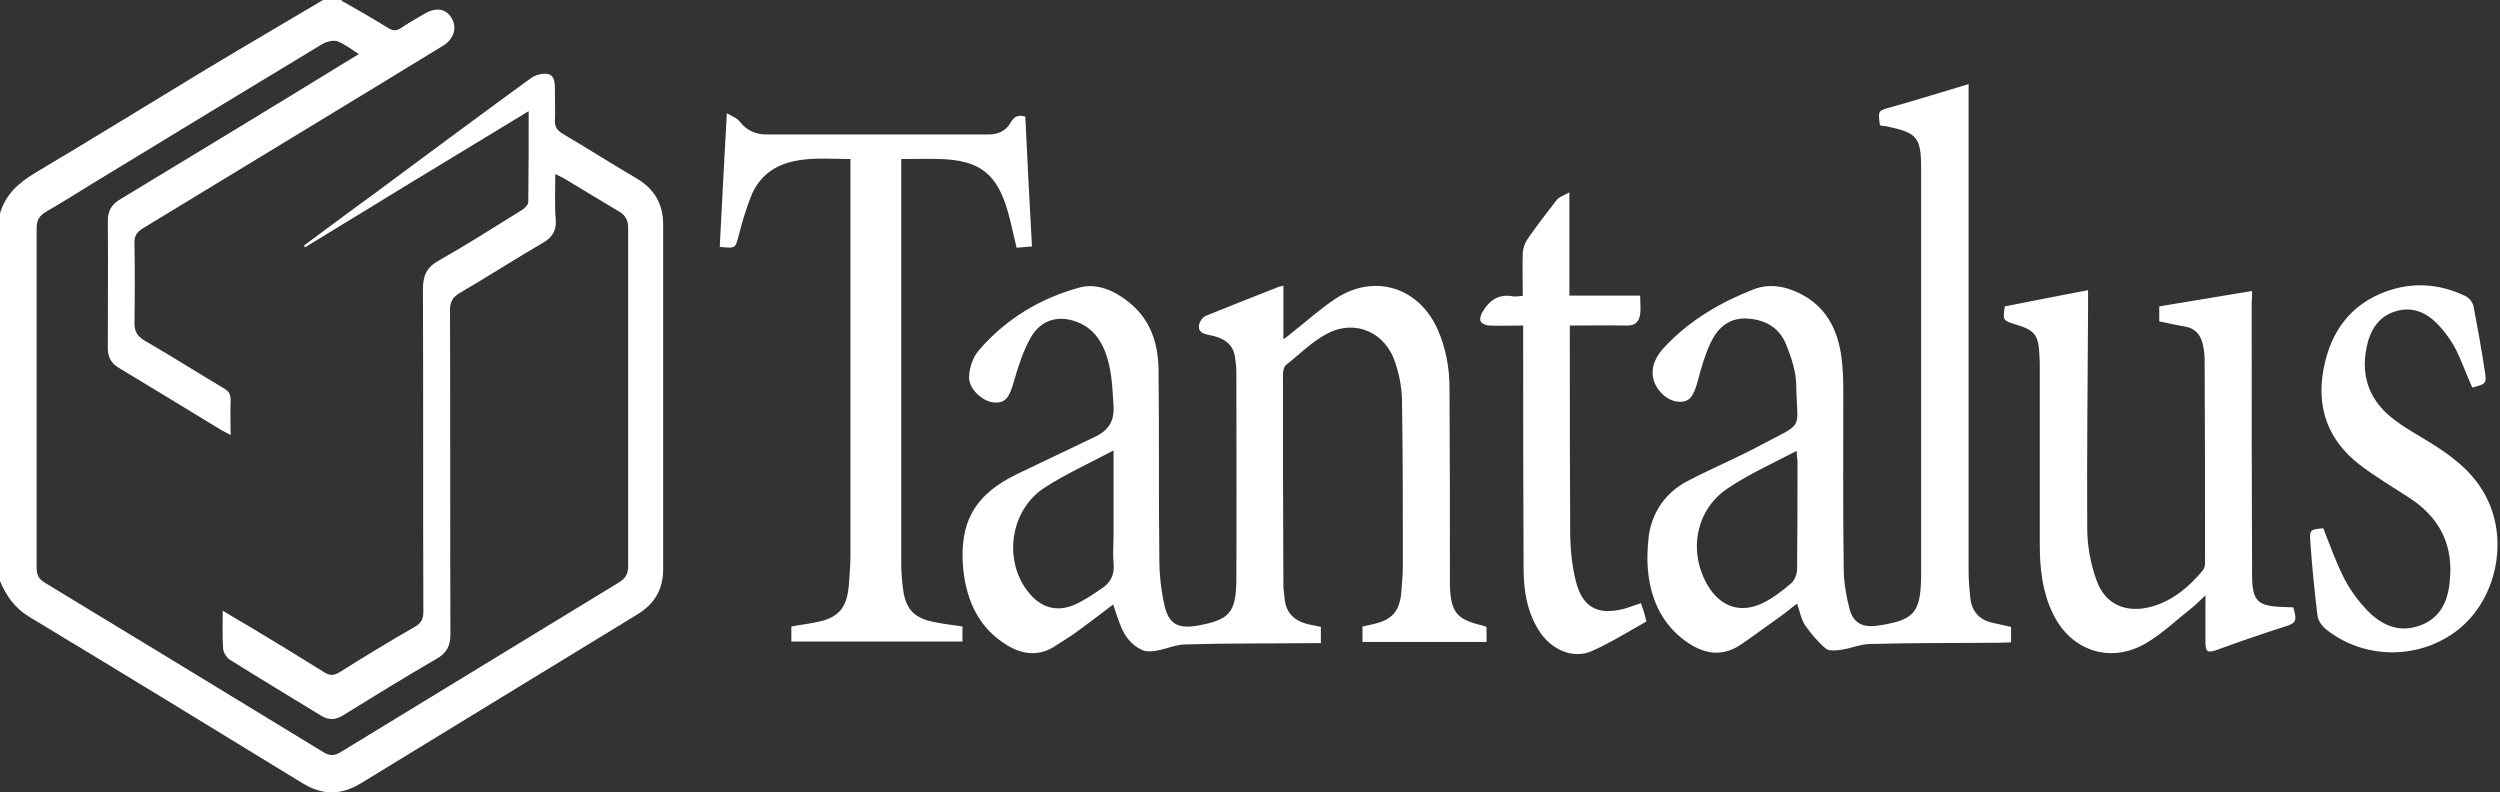
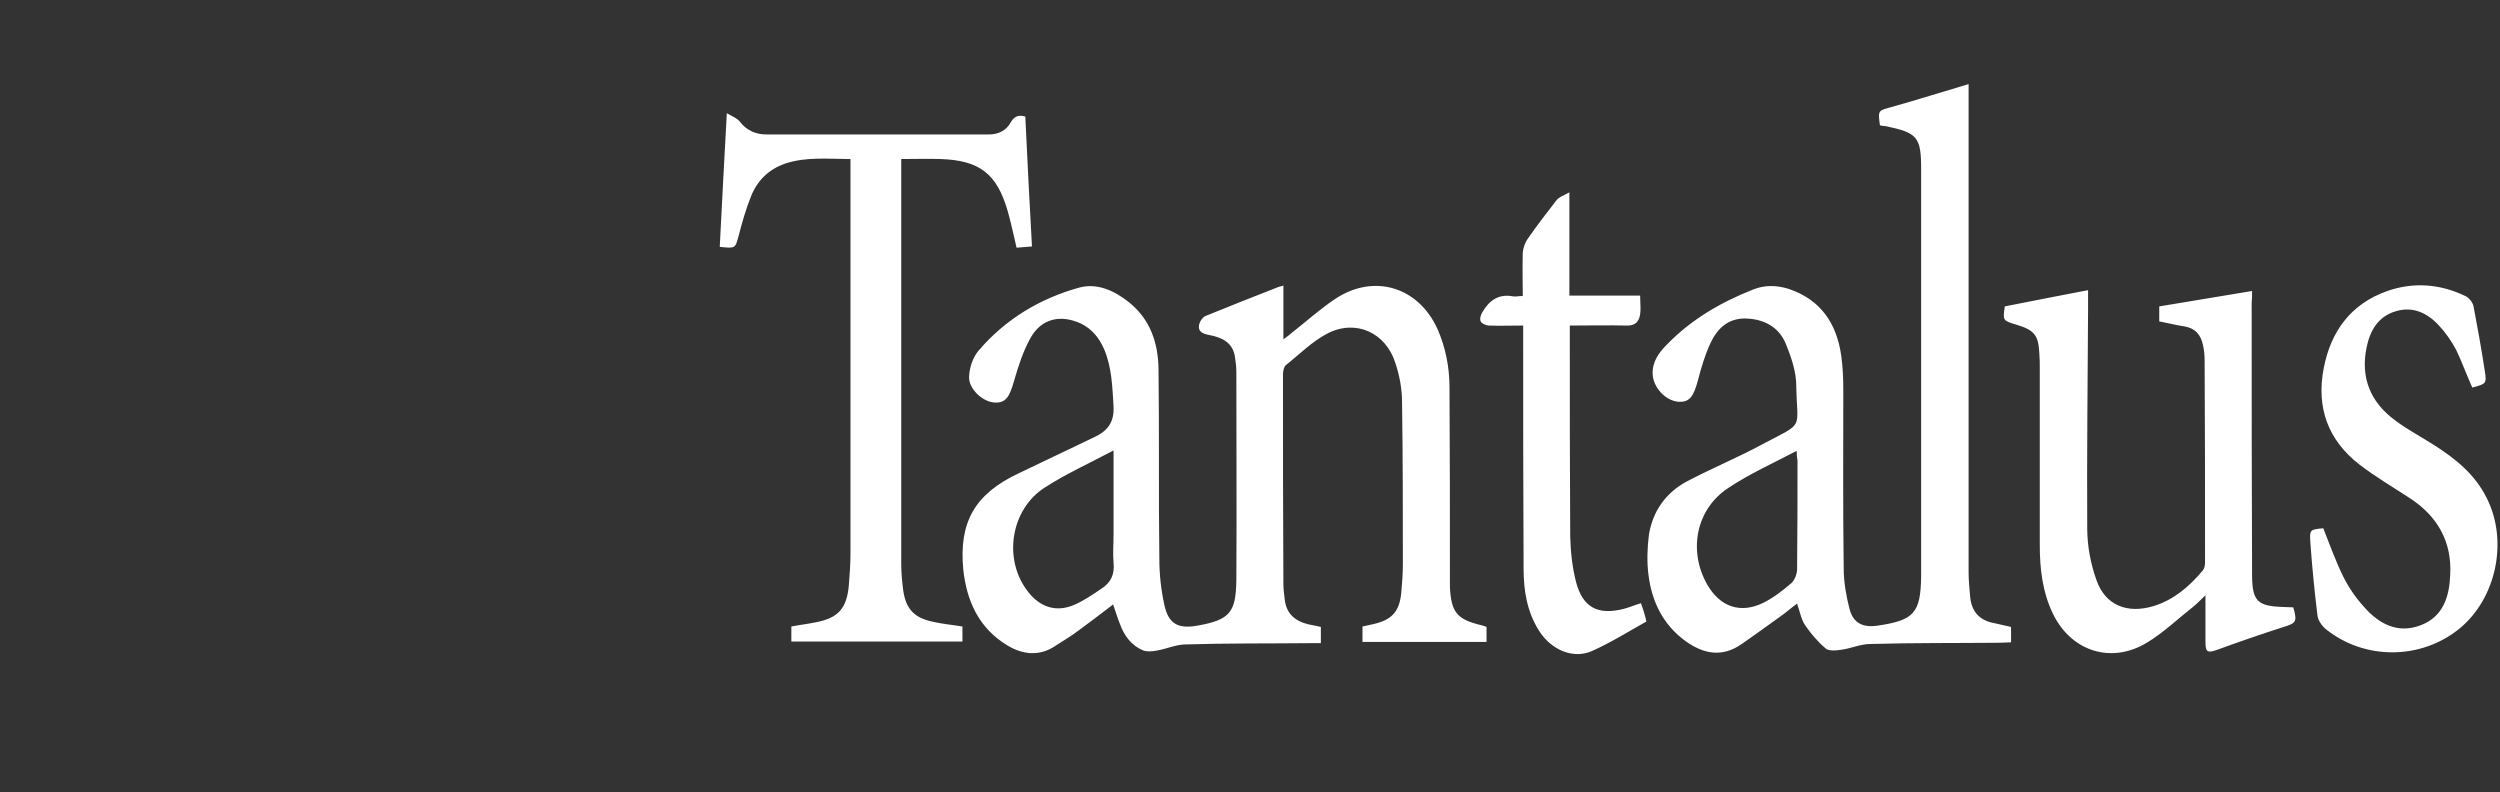
<svg xmlns="http://www.w3.org/2000/svg" width="631" height="200" viewBox="0 0 631 200" fill="none">
  <rect x="0" y="0" width="631" height="200" fill="#333333" stroke="none" />
-   <path d="M86.262 0.21C90.15 2.417 94.037 4.623 97.925 7.04C99.186 7.775 100.026 7.88 101.287 7.04C103.073 5.779 105.07 4.728 106.961 3.572C109.903 1.786 112.424 2.101 113.895 4.413C115.472 6.83 114.631 9.877 111.794 11.558C100.447 18.492 89.099 25.427 77.647 32.361C63.777 40.767 50.013 49.173 36.144 57.578C34.568 58.524 33.832 59.575 33.938 61.466C34.043 68.085 34.043 74.809 33.938 81.429C33.938 83.635 34.568 84.791 36.459 85.947C43.184 89.835 49.803 94.037 56.528 98.03C57.788 98.765 58.209 99.501 58.209 100.972C58.103 103.809 58.209 106.646 58.209 109.798C57.263 109.272 56.633 108.957 56.002 108.642C47.386 103.389 38.771 98.135 30.05 92.882C28.054 91.726 27.213 90.15 27.213 87.838C27.213 77.121 27.318 66.404 27.213 55.792C27.213 53.165 28.159 51.589 30.47 50.223C49.383 38.771 68.295 27.318 87.103 15.76C88.153 15.13 89.204 14.5 90.57 13.659C88.574 12.398 86.893 11.032 85.106 10.402C84.056 10.087 82.375 10.507 81.324 11.137C61.991 22.8 42.658 34.568 23.326 46.336C19.438 48.752 15.55 51.169 11.558 53.48C9.982 54.426 9.246 55.582 9.246 57.473C9.246 86.157 9.246 114.736 9.246 143.315C9.246 145.101 9.771 146.152 11.348 147.097C34.778 161.282 58.209 175.571 81.639 189.861C83.11 190.806 84.371 190.806 85.947 189.861C109.377 175.571 132.808 161.282 156.239 146.992C157.815 146.047 158.55 144.891 158.55 143C158.55 114.526 158.55 86.052 158.55 57.578C158.55 55.687 157.92 54.321 156.239 53.375C151.615 50.644 146.992 47.807 142.264 44.97C141.739 44.655 141.109 44.444 140.163 43.919C140.163 48.017 139.953 51.799 140.268 55.477C140.478 58.314 139.322 59.995 136.906 61.361C129.866 65.458 123.037 69.871 115.997 73.969C114.211 75.02 113.58 76.281 113.58 78.277C113.685 105.49 113.58 132.703 113.685 160.021C113.685 163.068 112.74 164.854 110.113 166.325C102.128 170.948 94.353 175.781 86.472 180.615C84.581 181.77 82.9 181.77 81.009 180.615C73.339 175.887 65.564 171.263 57.893 166.43C57.158 165.905 56.422 164.749 56.317 163.804C56.107 160.757 56.212 157.709 56.212 154.137C58.629 155.608 60.73 156.869 62.937 158.13C69.241 161.912 75.65 165.8 81.849 169.687C83.32 170.633 84.371 170.528 85.842 169.582C92.041 165.695 98.24 161.912 104.649 158.235C106.33 157.289 106.856 156.239 106.856 154.347C106.751 127.239 106.856 100.026 106.751 72.918C106.751 69.556 107.696 67.455 110.743 65.774C117.783 61.781 124.718 57.368 131.652 53.06C132.388 52.64 133.333 51.694 133.333 50.959C133.438 43.499 133.438 36.039 133.438 28.054C114.316 39.611 95.718 50.959 77.016 62.411C76.911 62.306 76.806 62.096 76.701 61.991C82.269 57.893 87.838 53.691 93.512 49.593C106.961 39.611 120.41 29.63 133.964 19.753C135.12 18.913 137.011 18.387 138.377 18.702C140.058 19.123 140.058 21.119 140.058 22.8C140.058 25.322 140.163 27.738 140.058 30.155C139.953 31.836 140.478 32.782 141.949 33.727C148.253 37.405 154.452 41.397 160.757 45.075C165.169 47.702 167.376 51.484 167.376 56.633C167.376 85.632 167.376 114.736 167.376 143.735C167.376 148.779 165.169 152.456 160.862 155.083C137.536 169.372 114.316 183.452 91.2 197.636C86.052 200.788 81.429 200.788 76.281 197.636C53.27 183.557 30.26 169.477 7.25 155.608C3.677 153.402 1.576 150.355 0 146.677V53.901C1.366 49.068 4.728 46.126 8.931 43.604C23.43 34.988 37.72 26.162 52.114 17.442C61.886 11.558 71.657 5.884 81.534 0H86.262V0.21Z" fill="white" />
  <path d="M333.385 158.237V162.335C332.335 162.335 331.389 162.335 330.443 162.335C320.041 162.44 309.745 162.335 299.343 162.65C296.821 162.65 294.404 163.806 291.883 164.226C290.727 164.436 289.466 164.542 288.416 164.121C285.474 162.86 283.687 160.339 282.637 157.397C282.006 155.821 281.586 154.35 280.956 152.564C277.909 154.875 275.072 157.082 272.025 159.288C270.238 160.654 268.347 161.705 266.456 162.965C262.463 165.697 258.261 165.277 254.373 162.965C247.123 158.658 243.971 151.723 243.131 143.738C241.975 131.655 246.178 124.615 257.105 119.467C263.514 116.42 269.818 113.373 276.227 110.326C279.59 108.75 281.271 106.543 281.061 102.55C280.745 97.612 280.64 92.674 278.644 88.051C277.383 85.214 275.597 83.007 272.76 81.642C267.717 79.33 262.884 80.381 260.152 85.214C258.261 88.576 257 92.464 255.949 96.141C254.793 100.239 253.848 101.71 251.116 101.605C248.069 101.5 244.391 98.138 244.601 94.986C244.707 92.779 245.547 90.152 247.018 88.471C253.743 80.591 262.463 75.337 272.34 72.606C276.858 71.345 281.271 73.341 284.948 76.283C290.307 80.591 292.303 86.475 292.408 93.094C292.618 109.065 292.408 125.035 292.618 141.006C292.618 144.894 293.039 148.886 293.879 152.669C294.93 157.502 297.346 158.763 302.18 157.922C310.375 156.451 311.951 154.665 312.056 146.364C312.161 128.923 312.056 111.481 312.056 94.04C312.056 92.779 311.951 91.623 311.741 90.362C311.321 86.58 308.589 85.214 305.332 84.584C303.756 84.268 302.18 83.848 302.705 81.747C302.915 81.011 303.546 80.066 304.281 79.75C310.48 77.229 316.574 74.812 322.773 72.395C323.088 72.29 323.404 72.29 323.929 72.08V85.634C324.77 85.004 325.295 84.689 325.715 84.268C329.498 81.326 333.175 77.964 337.168 75.337C346.834 69.033 357.972 72.395 362.805 83.007C364.906 87.736 365.852 92.779 365.852 97.822C365.957 113.898 365.957 129.869 365.957 145.944C365.957 146.68 365.957 147.415 365.957 148.151C366.272 154.56 367.743 156.346 373.942 157.817C374.362 157.922 374.678 158.027 375.203 158.237V162.02H343.892V158.132C344.838 157.922 345.784 157.712 346.729 157.502C351.247 156.451 353.138 154.455 353.664 149.832C353.874 147.415 354.084 144.894 354.084 142.477C354.084 128.818 354.084 115.159 353.874 101.5C353.874 98.138 353.243 94.775 352.193 91.623C349.776 83.953 342.211 80.486 335.066 84.163C331.179 86.16 328.027 89.417 324.559 92.149C324.034 92.569 323.824 93.725 323.824 94.565C323.824 112.217 323.824 129.974 323.929 147.625C323.929 148.781 324.139 149.937 324.244 151.093C324.559 154.77 326.766 156.766 330.338 157.607C331.494 157.817 332.44 158.027 333.385 158.237ZM281.061 113.688C274.967 116.945 269.083 119.572 263.724 123.039C255.003 128.608 253.112 141.321 259.521 149.411C262.463 153.194 266.456 154.56 270.869 152.774C273.391 151.723 275.702 150.147 278.014 148.571C280.325 147.1 281.376 144.999 281.061 142.057C280.851 139.745 281.061 137.329 281.061 134.912V113.688ZM474.494 31.628C473.968 27.741 474.074 27.951 477.436 27.005C483.845 25.219 490.149 23.223 496.874 21.227V24.063C496.874 64.095 496.874 104.232 496.874 144.263C496.874 146.47 497.084 148.676 497.294 150.882C497.714 154.56 499.816 156.661 503.388 157.292C504.754 157.607 506.12 157.922 507.591 158.237V162.125C506.54 162.125 505.594 162.23 504.649 162.23C493.827 162.335 482.899 162.23 472.077 162.545C469.556 162.545 467.139 163.701 464.617 164.016C463.356 164.226 461.57 164.331 460.835 163.701C458.838 162.02 457.157 160.024 455.686 157.922C454.636 156.451 454.32 154.455 453.585 152.353C452.114 153.404 450.853 154.56 449.487 155.506C446.23 157.817 442.973 160.234 439.611 162.545C434.672 166.013 429.944 165.067 425.426 161.81C419.753 157.712 416.916 151.828 416.075 145.104C415.655 141.846 415.76 138.379 416.18 135.017C417.126 129.028 420.488 124.3 425.847 121.463C432.046 118.206 438.665 115.474 444.864 112.112C455.581 106.438 453.585 108.75 453.375 97.402C453.375 93.83 452.114 90.152 450.748 86.79C448.962 82.482 445.179 80.486 440.451 80.381C436.038 80.381 433.412 83.007 431.73 86.58C430.365 89.522 429.419 92.674 428.578 95.931C427.423 100.239 426.372 101.605 423.535 101.395C420.278 101.079 417.231 97.717 417.126 94.355C417.021 91.308 418.702 88.996 420.698 87C426.792 80.696 434.147 76.388 442.342 73.131C445.39 71.87 448.437 71.975 451.484 72.921C459.574 75.653 463.567 81.642 464.722 89.732C465.143 92.674 465.248 95.616 465.248 98.558C465.248 113.583 465.143 128.503 465.353 143.528C465.353 146.89 465.983 150.462 466.824 153.719C467.769 157.292 470.186 158.447 473.863 157.922C483.11 156.556 484.791 154.77 484.896 145.314C484.896 111.061 484.896 76.913 484.896 42.661C484.896 34.57 483.95 33.52 475.965 31.839C475.545 31.839 474.914 31.733 474.494 31.628ZM453.48 113.793C447.491 116.945 441.607 119.572 436.248 123.144C428.053 128.503 426.057 139.01 430.89 147.52C434.147 153.194 439.295 154.98 445.074 152.143C447.596 150.882 449.908 149.096 452.114 147.205C452.955 146.47 453.585 144.894 453.585 143.633C453.69 134.492 453.69 125.351 453.69 116.315C453.585 115.579 453.48 114.844 453.48 113.793ZM258.786 29.422C257 28.897 255.949 29.422 255.108 30.893C253.953 32.994 251.956 33.94 249.54 33.94C230.837 33.94 212.24 33.94 193.538 33.94C190.806 33.94 188.494 32.994 186.708 30.683C186.078 29.842 184.922 29.422 183.451 28.581C182.821 40.454 182.19 51.382 181.665 62.309C185.763 62.729 185.552 62.729 186.498 59.262C187.339 56.005 188.284 52.747 189.545 49.595C191.121 45.603 193.958 42.766 198.161 41.295C203.519 39.509 208.983 40.139 214.657 40.139V42.766C214.657 75.127 214.657 107.384 214.657 139.745C214.657 142.477 214.447 145.209 214.236 147.835C213.711 153.614 211.505 156.031 205.831 157.082C203.834 157.502 201.838 157.712 199.737 158.132V161.915H242.92V158.132C240.399 157.712 237.982 157.502 235.671 156.977C230.942 156.031 228.736 153.929 228 149.201C227.685 146.89 227.475 144.578 227.475 142.372C227.475 109.17 227.475 76.073 227.475 42.871V40.139C230.942 40.139 234.2 40.034 237.352 40.139C247.228 40.454 251.641 43.816 254.373 53.378C255.214 56.32 255.844 59.367 256.579 62.519C258.05 62.414 259.206 62.309 260.467 62.204C259.837 51.066 259.311 40.349 258.786 29.422ZM568.426 73.446C560.336 74.812 552.666 76.073 544.996 77.334V81.116C547.202 81.537 549.198 82.062 551.3 82.377C554.031 82.797 555.502 84.478 556.028 87.105C556.343 88.366 556.448 89.732 556.448 90.993C556.553 108.014 556.553 125.035 556.553 142.057C556.553 142.792 556.343 143.633 555.923 144.053C552.561 148.046 548.673 151.408 543.525 152.984C536.905 154.98 531.336 152.774 529.13 146.364C527.659 142.267 526.818 137.749 526.818 133.336C526.713 114.949 526.924 96.456 527.029 78.069C527.029 76.493 527.029 74.917 527.029 73.236C519.884 74.602 512.949 75.968 506.015 77.334C505.489 80.906 505.489 80.906 508.957 81.957C513.475 83.323 514.525 84.584 514.735 89.312C514.841 90.573 514.841 91.728 514.841 92.989C514.841 107.804 514.841 122.619 514.841 137.434C514.841 143.423 515.471 149.306 518.098 154.77C522.616 164.331 532.807 167.694 541.843 162.23C546.046 159.708 549.619 156.241 553.506 153.194C554.452 152.459 555.292 151.513 556.658 150.252C556.658 154.665 556.658 158.342 556.658 162.02C556.658 164.647 557.184 164.857 559.6 164.016C565.064 162.02 570.527 160.129 576.096 158.342C579.563 157.292 579.879 156.977 578.828 153.299C577.987 153.299 577.042 153.194 576.096 153.194C569.897 152.984 568.531 151.723 568.426 145.629C568.321 122.619 568.321 99.609 568.321 76.493C568.426 75.442 568.426 74.497 568.426 73.446ZM624.008 97.822C627.475 96.877 627.685 96.877 627.16 93.62C626.319 88.156 625.374 82.797 624.323 77.334C624.113 76.283 623.167 75.127 622.222 74.707C615.917 71.66 609.193 71.135 602.574 73.446C593.328 76.703 588.284 83.638 586.498 92.989C584.607 102.866 587.549 111.061 595.534 117.26C599.632 120.412 604.15 123.039 608.458 125.876C615.287 130.394 618.859 136.803 618.439 144.999C618.229 150.462 616.758 155.611 610.979 157.817C605.2 160.024 600.472 157.502 596.69 153.194C594.588 150.882 592.697 148.151 591.331 145.314C589.44 141.426 587.969 137.329 586.393 133.336C583.031 133.651 582.926 133.651 583.136 136.908C583.556 143.002 584.186 149.201 584.922 155.295C585.027 156.556 586.078 158.027 587.128 158.868C596.9 166.643 610.979 166.538 620.646 158.763C629.997 151.198 633.149 136.698 627.685 125.771C624.743 119.782 619.805 115.789 614.341 112.322C611.084 110.221 607.617 108.434 604.57 106.123C598.371 101.605 595.744 95.406 597.32 87.736C598.161 83.533 600.157 79.96 604.57 78.595C608.878 77.229 612.555 78.91 615.497 82.062C617.178 83.848 618.754 86.055 619.91 88.261C621.381 91.308 622.537 94.565 624.008 97.822ZM414.184 152.248C412.398 152.774 411.032 153.404 409.666 153.719C403.257 155.295 399.474 153.299 397.793 146.89C396.847 143.212 396.427 139.325 396.322 135.437C396.217 118.626 396.217 101.71 396.217 84.899V82.167C401.155 82.167 405.778 82.062 410.401 82.167C412.608 82.272 413.659 81.326 413.974 79.33C414.184 77.859 413.974 76.388 413.974 74.602H396.112V48.545C394.641 49.385 393.485 49.7 392.855 50.541C390.333 53.798 387.811 57.055 385.5 60.417C384.869 61.363 384.449 62.624 384.344 63.78C384.239 67.352 384.344 70.924 384.344 74.707C383.293 74.707 382.558 74.917 381.927 74.812C378.25 74.077 375.833 75.863 374.152 78.805C373.732 79.435 373.417 80.591 373.732 81.116C373.942 81.642 375.098 82.167 375.833 82.167C378.67 82.272 381.507 82.167 384.449 82.167C384.449 83.533 384.449 84.478 384.449 85.529C384.449 104.862 384.449 124.195 384.554 143.528C384.554 148.991 385.395 154.35 388.442 159.183C391.489 164.016 397.057 166.433 401.786 164.331C406.514 162.23 411.032 159.393 415.55 156.871C415.129 154.98 414.709 153.719 414.184 152.248Z" fill="white" />
</svg>